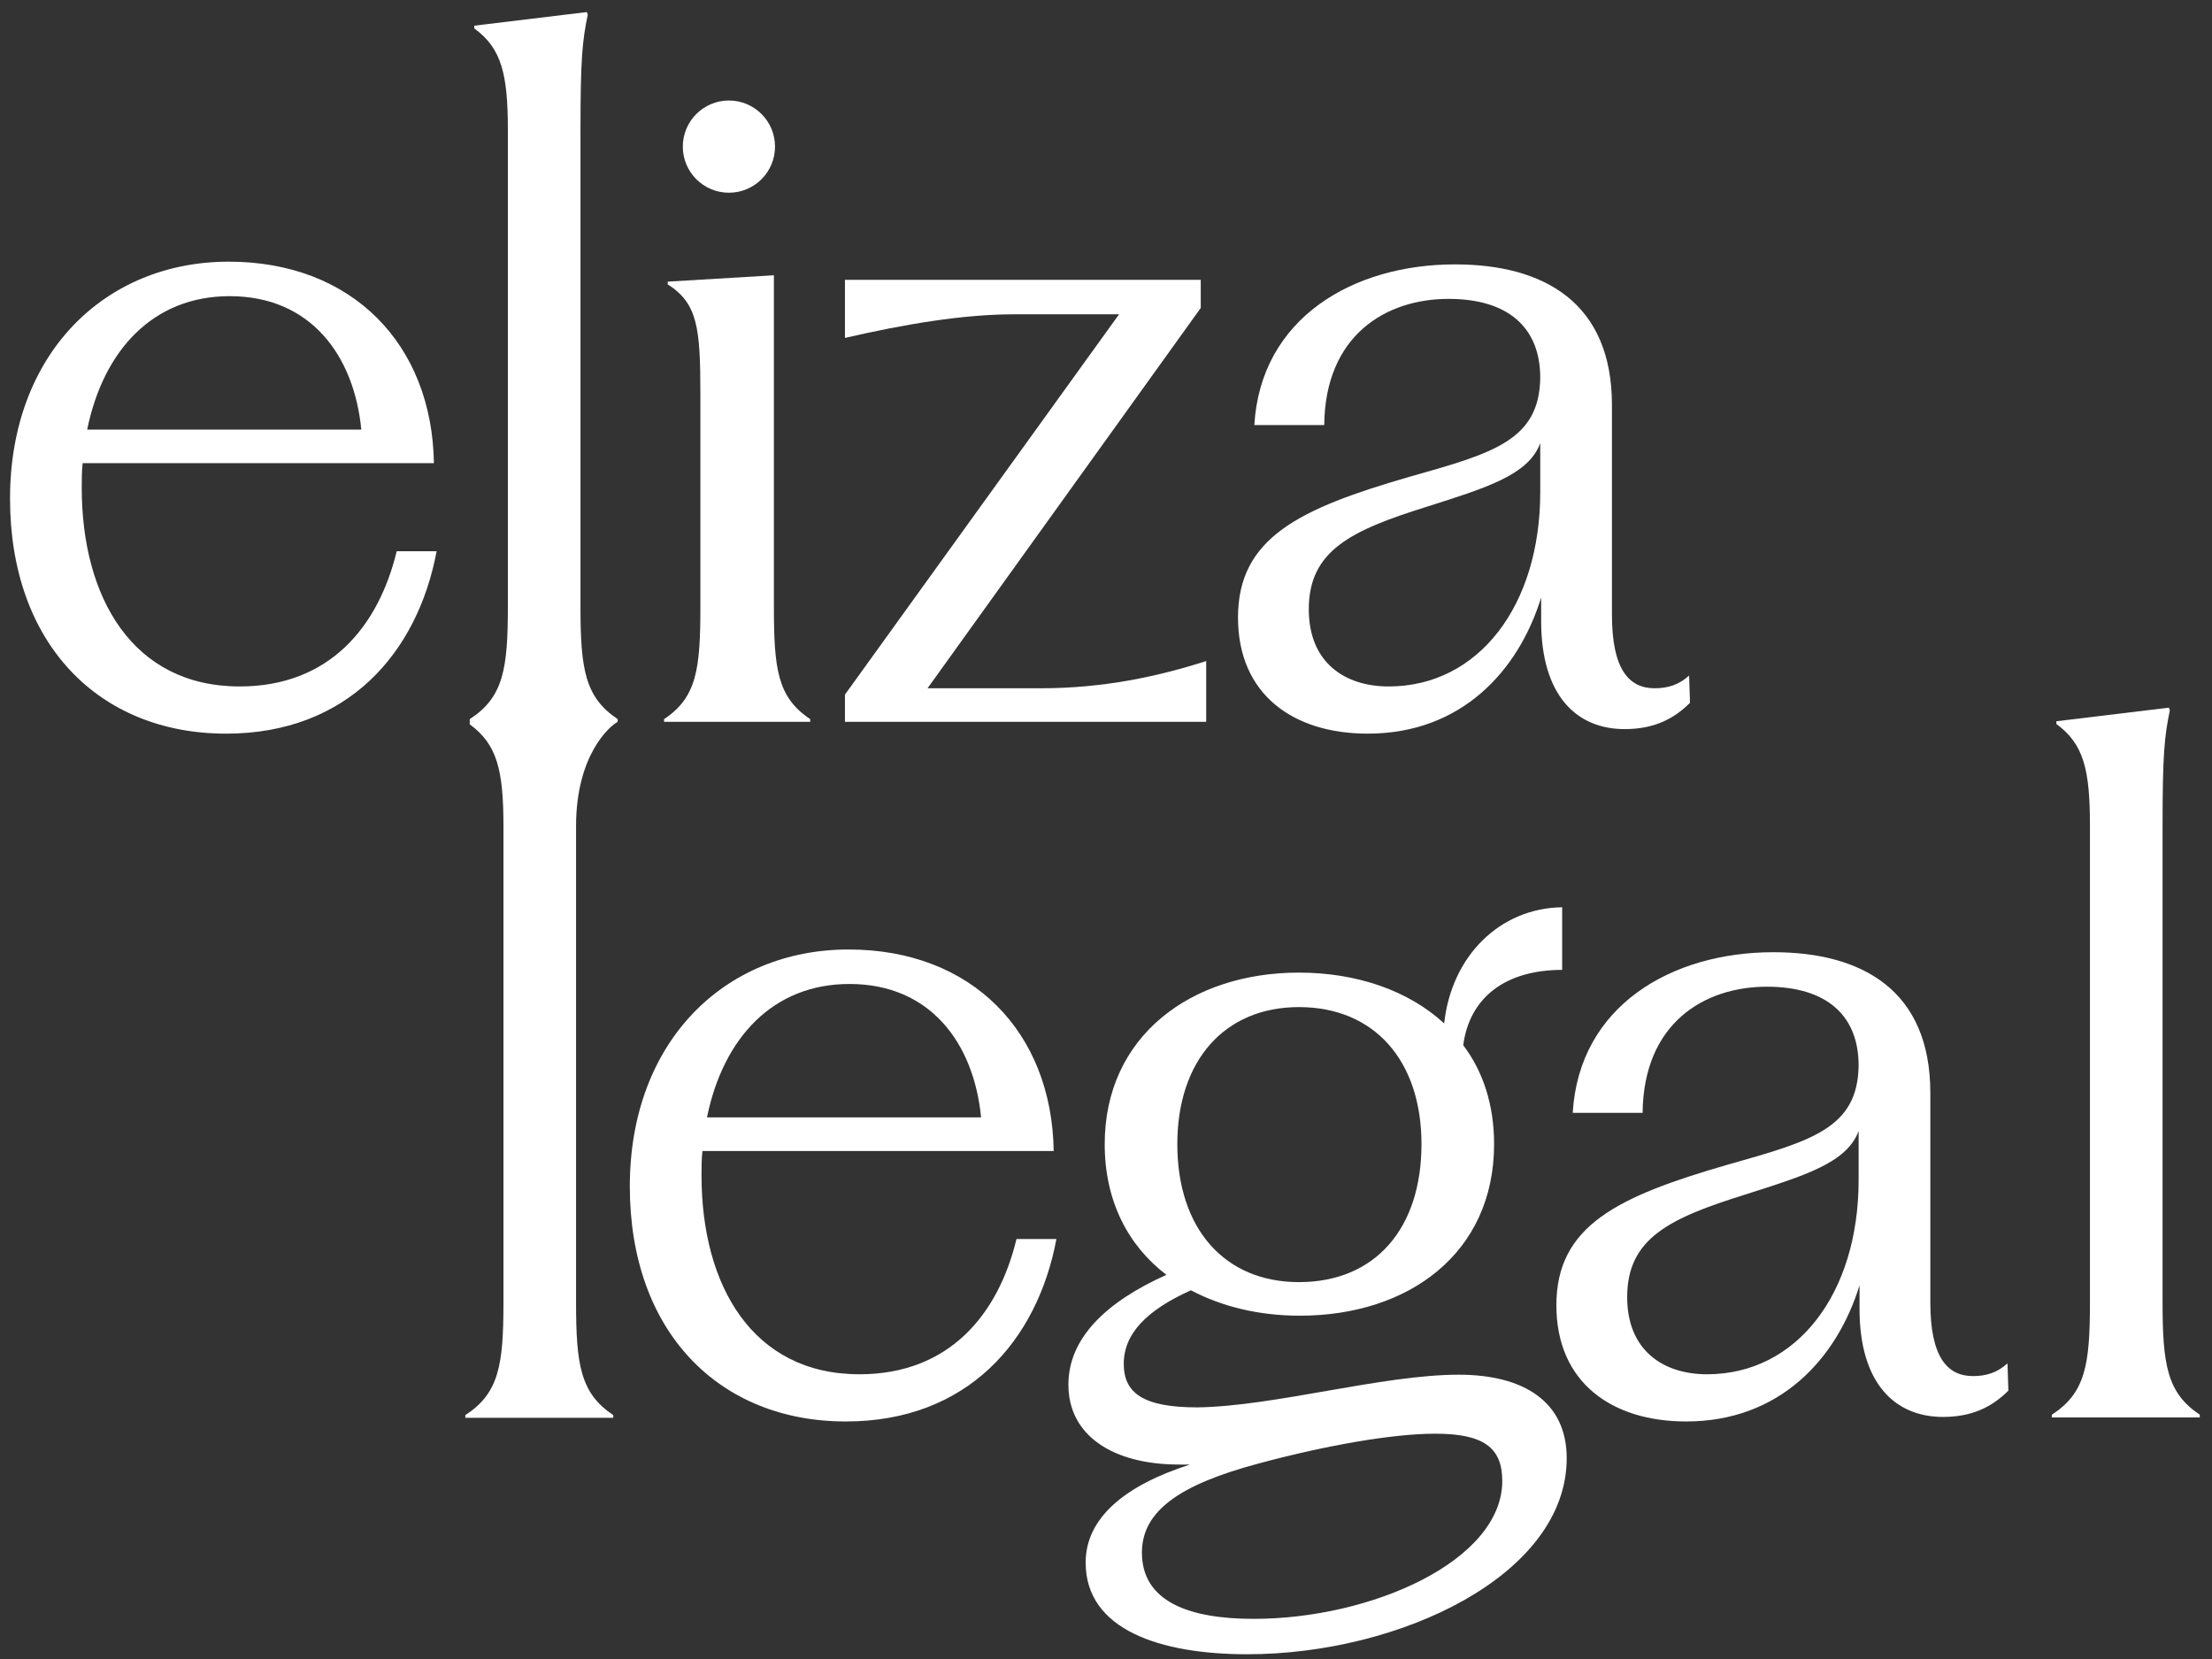
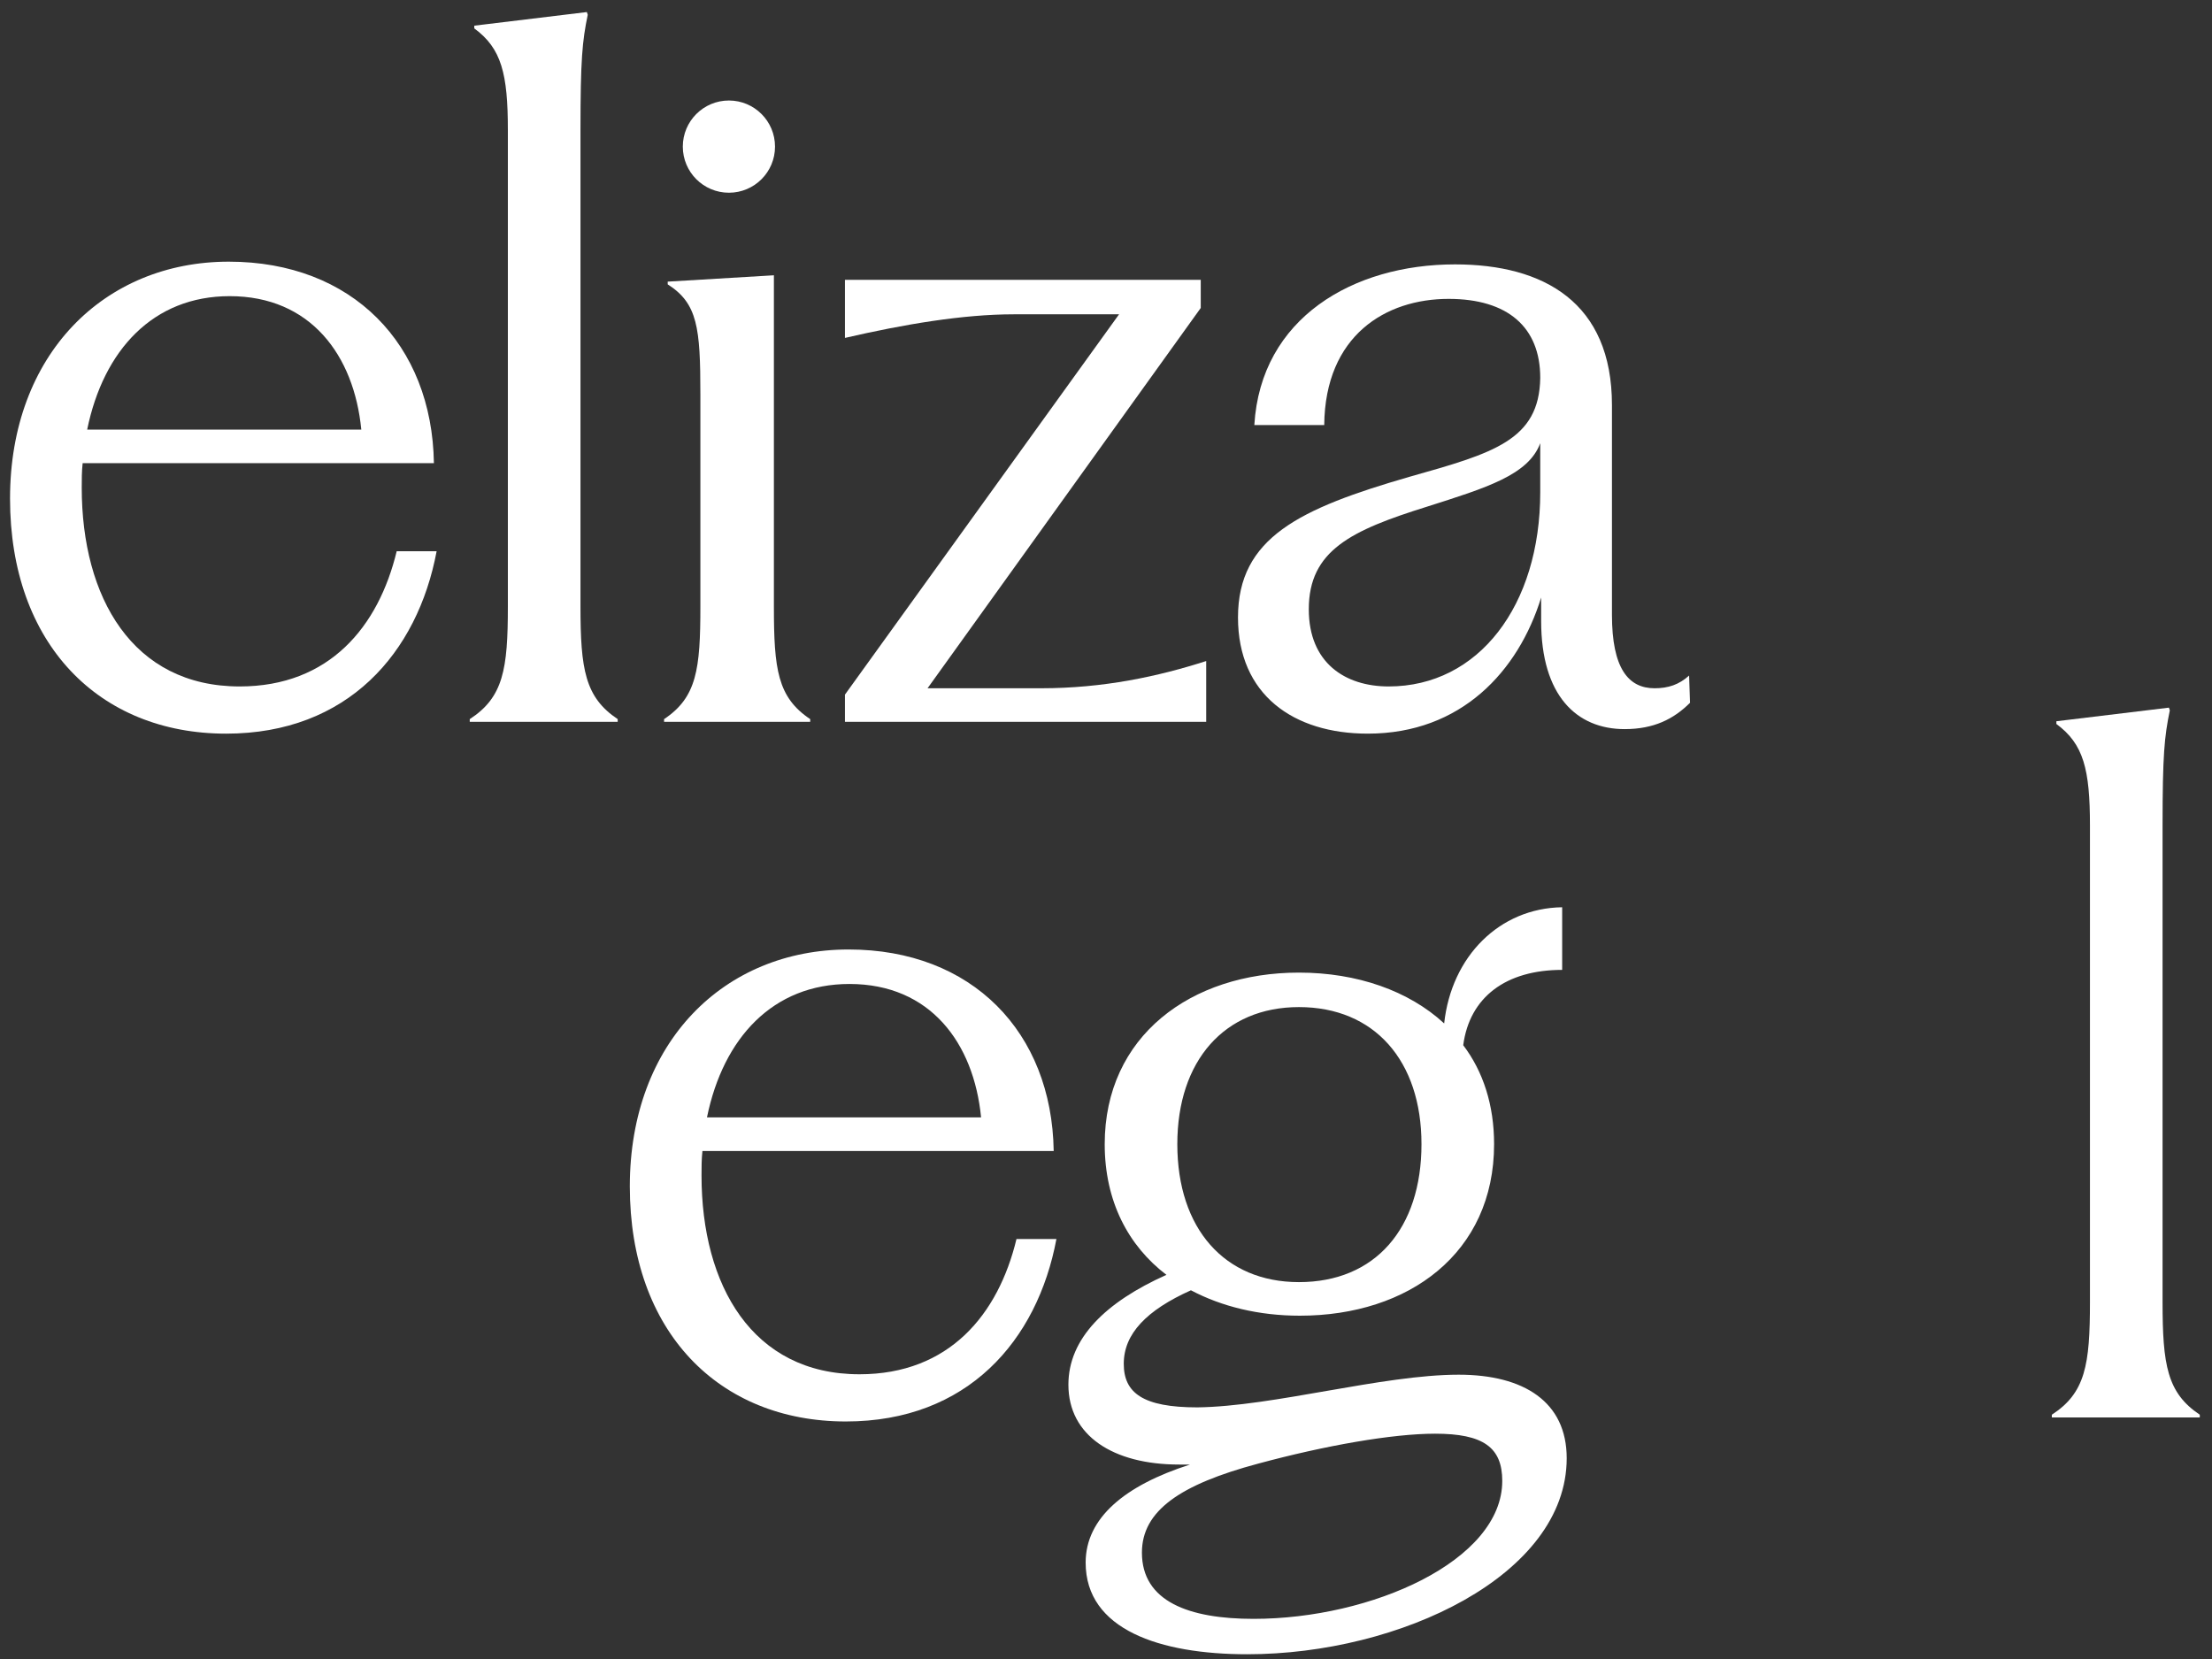
<svg xmlns="http://www.w3.org/2000/svg" width="500" height="375" viewBox="0 0 500 375" fill="none">
  <rect x="0" y="0" width="500" height="375" fill="#333333" stroke="none" />
  <path d="M150.107 163.166H183.138V162.551C175.752 157.627 174.932 151.267 174.932 137.11V62.224L150.927 63.66V64.276C157.698 68.585 158.313 74.124 158.313 89.101V137.11C158.313 151.267 157.493 157.627 150.107 162.551V163.166Z" fill="white" />
  <path d="M190.992 163.166H272.649V149.42C261.775 152.908 249.465 155.575 235.308 155.575H209.663L271.418 69.61V63.25H190.992V76.381C204.328 73.303 217.664 71.046 229.153 71.046H252.953L190.992 157.011V163.166Z" fill="white" />
  <path d="M309.175 165.833C330.307 165.833 343.232 151.677 348.362 135.058V140.393C348.362 157.216 356.363 164.808 367.237 164.808C373.802 164.808 378.316 162.551 382.009 158.858L381.804 152.703C379.547 154.754 377.085 155.575 374.007 155.575C368.058 155.575 364.365 151.061 364.365 138.957V91.563C364.365 68.379 348.977 59.762 328.871 59.762C305.892 59.762 284.965 71.867 283.529 96.077H299.327C299.532 75.765 313.278 67.559 327.435 67.559C340.77 67.559 348.156 73.919 348.156 85.408C347.951 99.565 337.488 102.437 318.612 107.771C293.787 114.952 279.836 121.517 279.836 139.572C279.836 157.011 292.351 165.833 309.175 165.833ZM295.839 137.726C295.839 124.39 305.482 119.876 322.511 114.542C336.052 110.233 345.489 107.361 348.156 100.18V111.259C348.156 136.905 334.205 155.165 313.894 155.165C304.046 155.165 295.839 149.83 295.839 137.726Z" fill="white" />
-   <path d="M105.183 320.486H138.625V319.871C131.239 314.947 130.213 308.587 130.213 294.43V186.718C130.213 170.715 137.772 164.127 139.627 163.165L131.649 160.046L106.181 163.165V163.727C112.336 168.241 113.8 173.998 113.8 186.718V294.43C113.8 308.587 112.774 314.947 105.183 319.871V320.486Z" fill="white" />
  <path d="M51.097 165.834C78.59 165.834 94.388 147.574 98.696 124.595H89.669C85.565 141.624 74.486 155.165 54.175 155.165C29.965 155.165 18.476 135.059 18.476 110.233C18.476 108.387 18.476 106.54 18.681 104.694H98.081C97.67 77.817 79.615 59.147 51.713 59.147C23.605 59.147 2.268 80.074 2.268 112.695C2.268 145.522 22.374 165.834 51.097 165.834ZM19.707 97.103C23.4 79.048 34.684 66.943 51.918 66.943C70.178 66.943 80.026 80.279 81.667 97.103H19.707Z" fill="white" />
  <mask id="mask0_100_42" style="mask-type:alpha" maskUnits="userSpaceOnUse" x="144" y="214" width="97" height="108">
    <path d="M240.685 280.07C236.377 303.049 220.579 321.309 193.086 321.309C164.363 321.309 144.257 300.997 144.257 268.171C144.257 235.549 165.594 214.622 193.702 214.622C221.605 214.622 239.659 233.292 240.07 260.169H160.67C160.465 262.016 160.465 263.862 160.465 265.709V265.709C160.465 290.534 171.954 310.64 196.164 310.64C216.475 310.64 227.554 297.099 231.658 280.07H240.685Z" fill="#D7DFFF" />
  </mask>
  <g mask="url(#mask0_100_42)" />
  <path d="M106.181 163.166H139.624V162.551C132.238 157.627 131.212 151.267 131.212 137.11V29.398C131.212 13.395 131.622 9.291 132.853 3.341L132.648 2.726L107.207 5.803V6.419C113.362 10.933 114.798 16.677 114.798 29.398V137.11C114.798 151.267 113.773 157.627 106.181 162.551V163.166Z" fill="white" />
  <path d="M191.195 321.309C218.687 321.309 234.485 303.049 238.793 280.07H229.766C225.663 297.099 214.584 310.64 194.272 310.64C170.062 310.64 158.573 290.534 158.573 265.709C158.573 263.862 158.573 262.016 158.778 260.169H238.178C237.767 233.292 219.713 214.622 191.81 214.622C163.702 214.622 142.365 235.549 142.365 268.171C142.365 300.997 162.471 321.309 191.195 321.309ZM159.804 252.578C163.497 234.523 174.781 222.418 192.015 222.418C210.275 222.418 220.123 235.754 221.764 252.578H159.804Z" fill="white" />
  <path d="M281.919 373.927C316.387 373.927 354.137 356.078 354.137 329.611C354.137 316.891 344.494 310.736 329.722 310.736C312.488 310.736 287.869 317.917 270.635 318.122C258.325 318.122 254.016 314.839 254.016 308.274C254.016 301.503 259.145 296.169 269.198 291.655C276.174 295.348 284.586 297.4 293.818 297.4C318.438 297.4 337.724 283.244 337.724 258.624C337.724 249.801 335.262 242.21 330.748 236.26C332.184 225.387 340.391 219.232 353.111 219.232V205.075C338.955 205.28 328.081 216.154 326.44 231.336C318.438 223.95 306.744 219.847 293.613 219.847C269.198 219.847 249.708 234.209 249.708 258.624C249.708 271.549 255.042 281.602 263.659 288.168C249.913 294.323 241.501 302.529 241.501 312.993C241.501 324.482 251.554 331.047 266.531 331.047H268.993C254.221 335.766 245.399 343.152 245.399 353.205C245.399 368.388 262.223 373.927 281.919 373.927ZM258.119 350.949C258.119 341.511 266.736 335.561 284.381 330.842C299.563 326.739 314.745 324.072 324.388 324.072C335.262 324.072 339.57 327.149 339.57 334.74C339.57 352.795 310.027 365.926 283.355 365.926C268.788 365.926 258.119 362.028 258.119 350.949ZM266.121 258.624C266.121 239.748 276.789 227.643 293.613 227.643C310.642 227.643 321.311 239.748 321.311 258.624C321.311 277.704 310.847 289.809 293.613 289.809C276.789 289.809 266.121 277.704 266.121 258.624Z" fill="white" />
  <path d="M463.795 320.395H497.238V319.78C489.852 314.856 488.826 308.495 488.826 294.339V186.626C488.826 170.623 489.236 166.52 490.467 160.57L490.262 159.955L464.821 163.032V163.648C470.976 168.161 472.413 173.906 472.413 186.626V294.339C472.413 308.495 471.387 314.856 463.795 319.78V320.395Z" fill="white" />
-   <path d="M381.142 321.308C402.274 321.308 415.199 307.152 420.329 290.533V295.868C420.329 312.691 428.33 320.283 439.204 320.283C445.769 320.283 450.283 318.026 453.976 314.333L453.771 308.178C451.514 310.229 449.052 311.05 445.974 311.05C440.025 311.05 436.332 306.536 436.332 294.432V247.038C436.332 223.854 420.944 215.237 400.838 215.237C377.859 215.237 356.932 227.342 355.496 251.552H371.294C371.499 231.24 385.245 223.034 399.402 223.034C412.737 223.034 420.123 229.394 420.123 240.883C419.918 255.04 409.455 257.912 390.579 263.246C365.754 270.427 351.803 276.992 351.803 295.047C351.803 312.486 364.318 321.308 381.142 321.308ZM367.806 293.201C367.806 279.865 377.449 275.351 394.478 270.017C408.019 265.708 417.456 262.836 420.123 255.655V266.734C420.123 292.38 406.172 310.64 385.861 310.64C376.013 310.64 367.806 305.305 367.806 293.201Z" fill="white" />
  <circle cx="164.764" cy="33.141" r="10.422" fill="white" />
</svg>